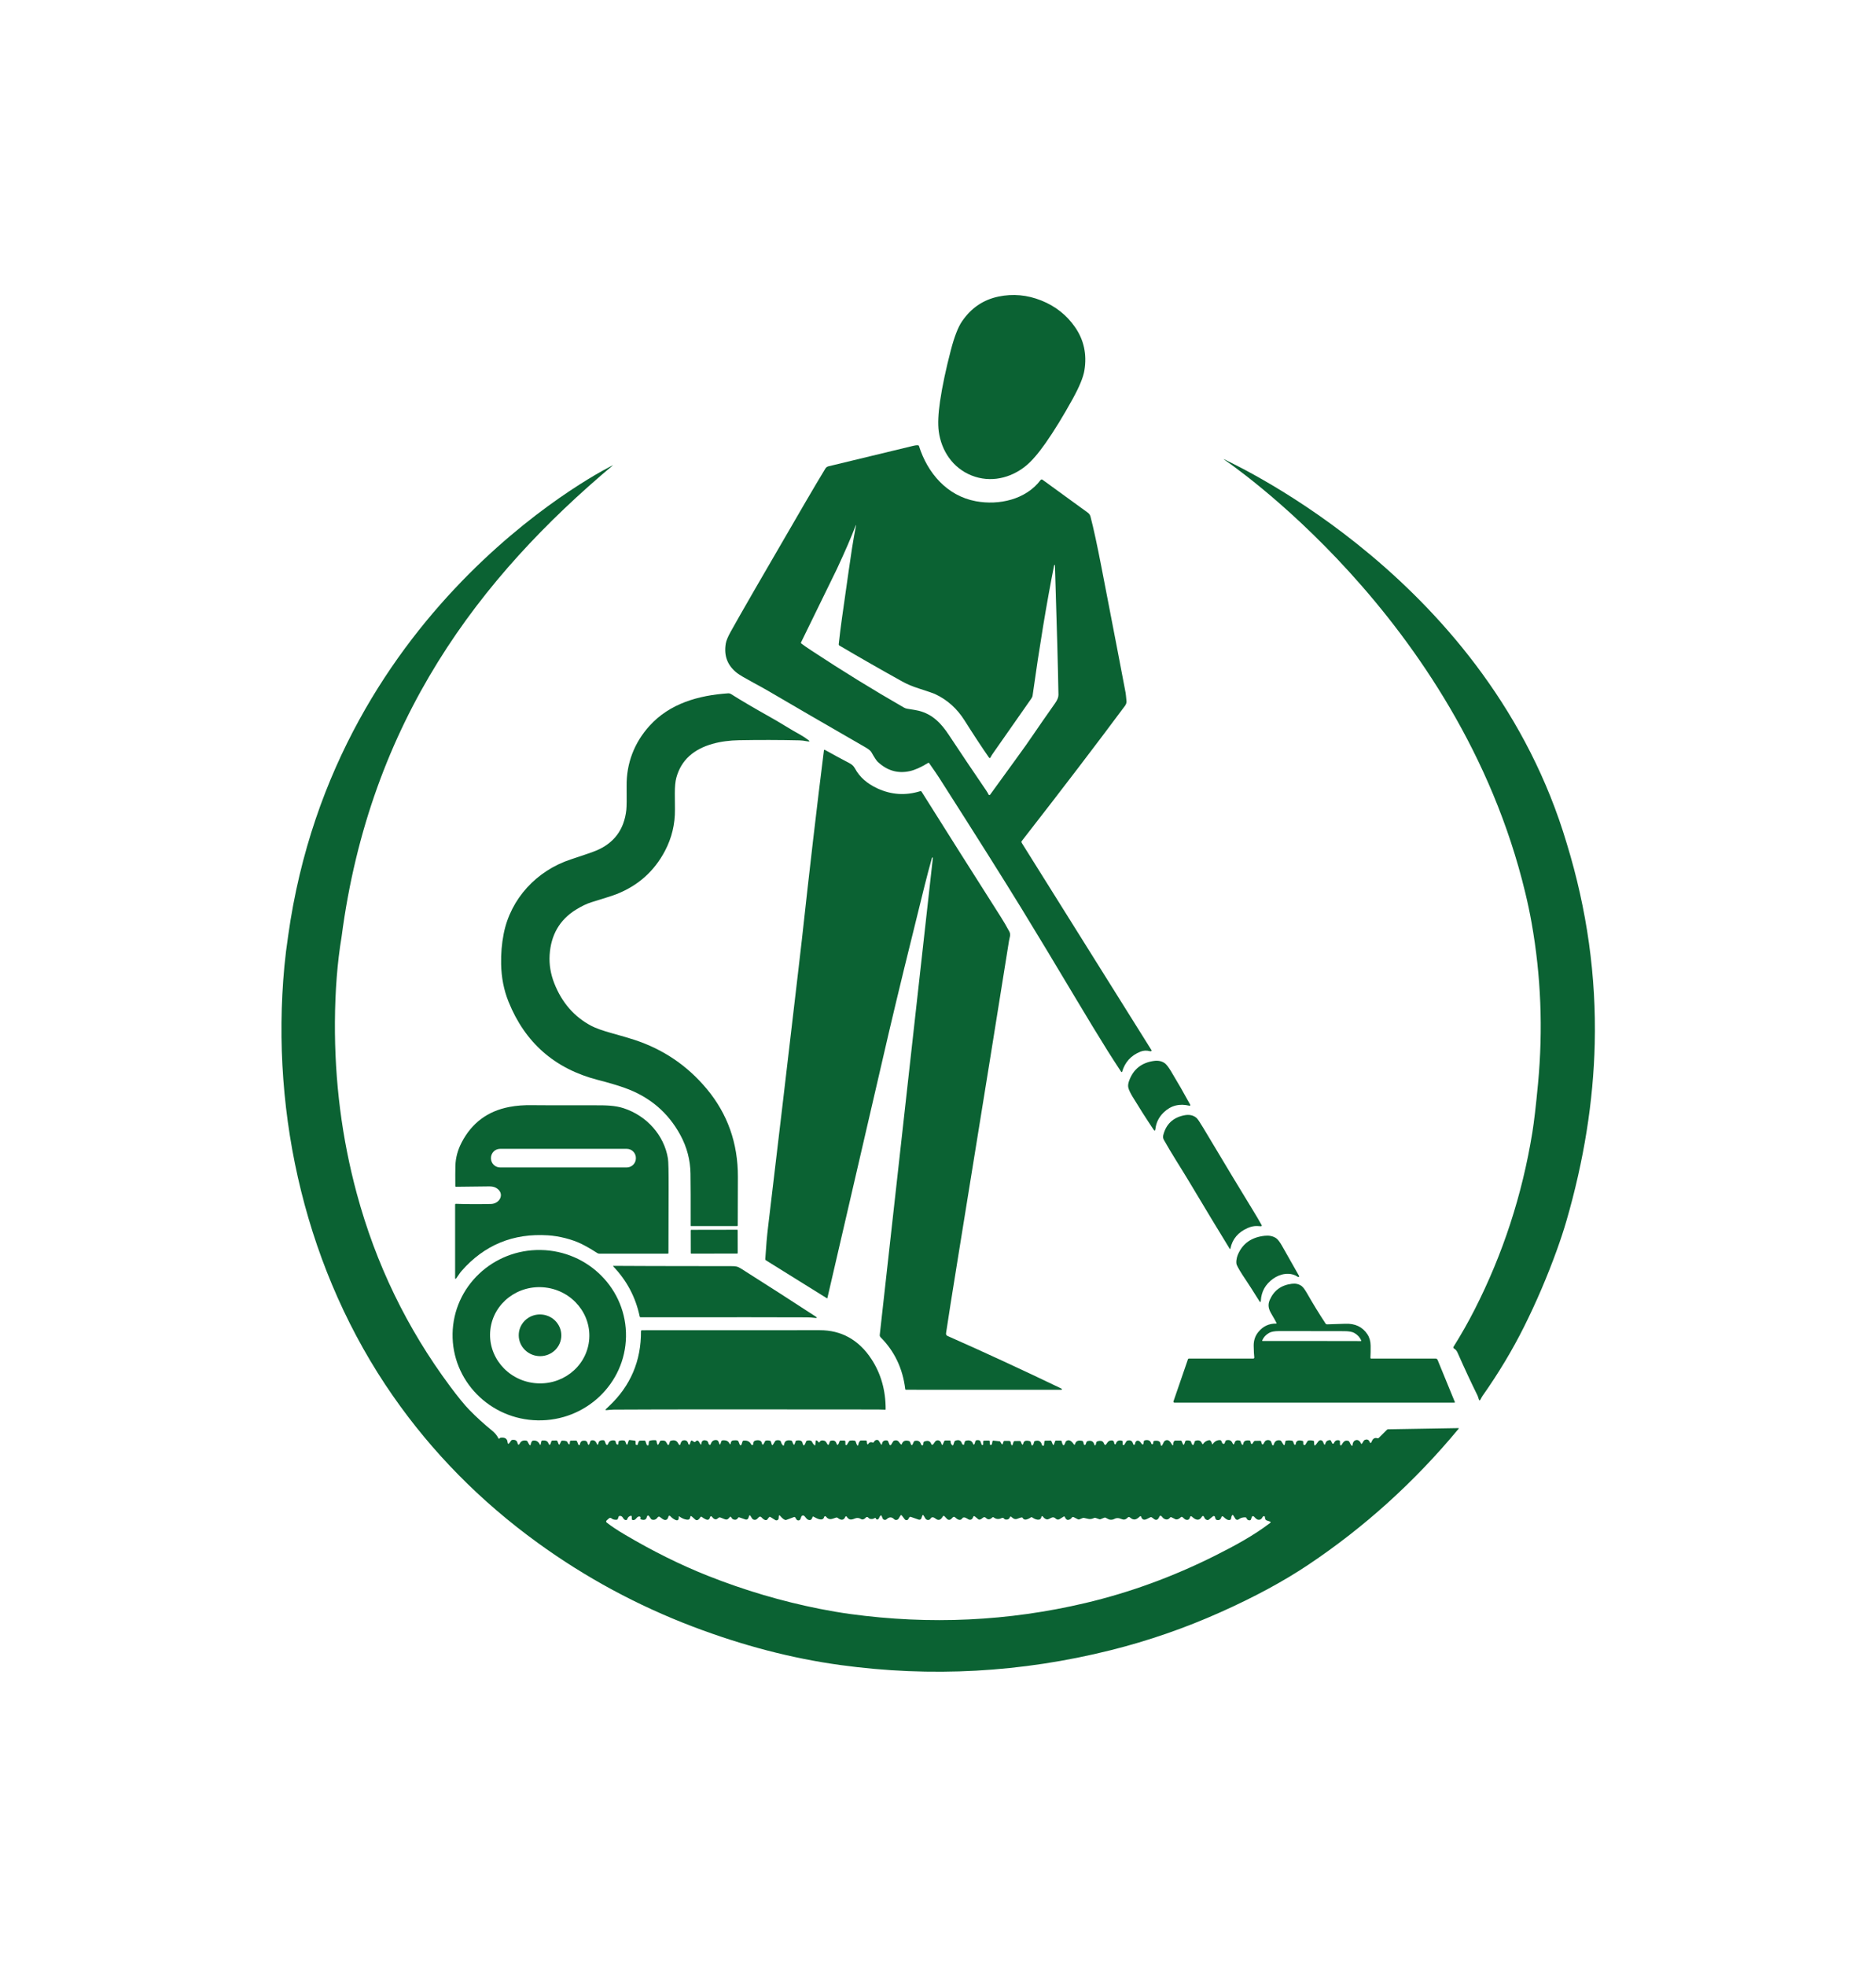
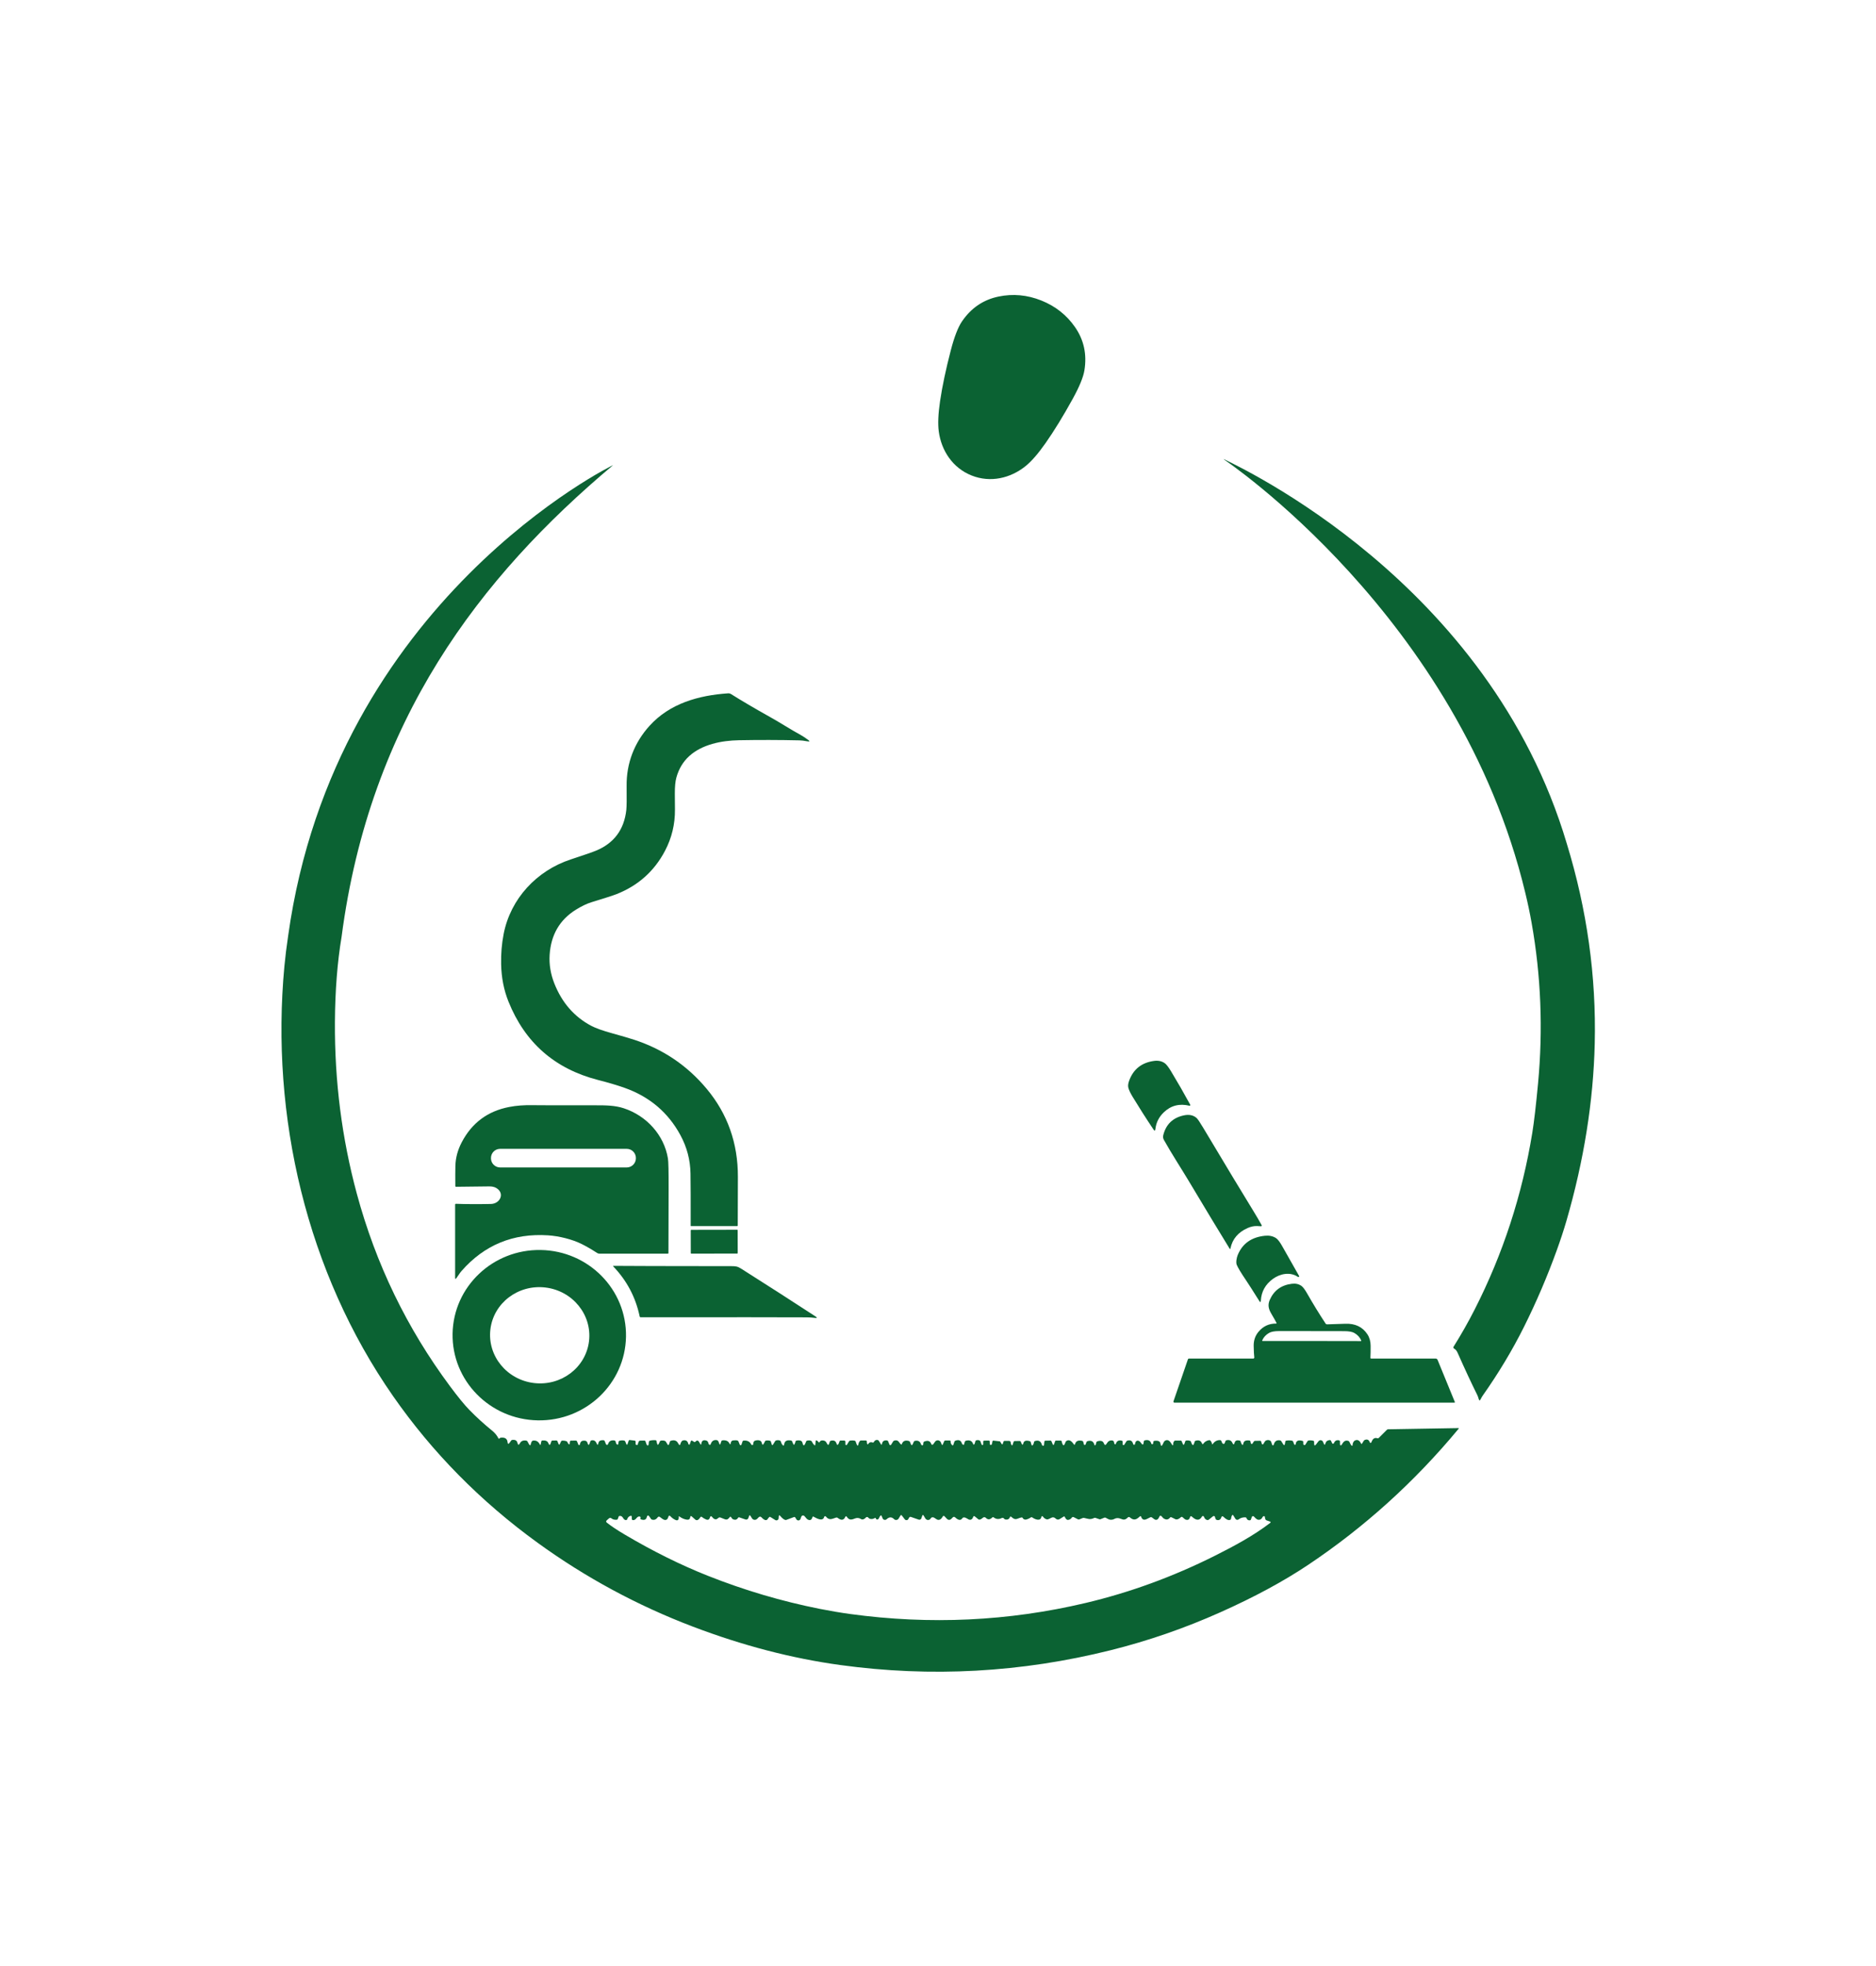
<svg xmlns="http://www.w3.org/2000/svg" width="954.393" height="1000" viewBox="0 0 954.393 1000">
  <defs />
  <path fill="#0b6233" transform="matrix(1.475 0 0 1.475 -11.154 -2.063)" d="M 366.706 105.004 C 371.557 106.94 375.434 109.991 378.33 114.157 C 381.401 118.574 382.489 123.551 381.585 129.08 C 381.201 131.445 379.865 134.708 377.575 138.867 C 374.279 144.847 371.137 149.964 368.156 154.215 C 365.624 157.822 363.343 160.443 361.319 162.08 C 356.088 166.306 349.149 167.925 342.655 165.335 C 336.155 162.74 332.233 156.795 331.348 150.129 C 331.005 147.546 331.155 144.077 331.795 139.718 C 332.556 134.583 333.797 128.71 335.52 122.1 C 336.719 117.506 337.995 114.22 339.34 112.237 C 342.493 107.602 346.703 104.74 351.973 103.649 C 356.948 102.621 361.859 103.072 366.706 105.004 Z" />
  <path fill="#0b6233" transform="matrix(1.475 0 0 1.475 -11.154 -2.063)" d="M 547.985 292.347 C 554.946 315.062 558.15 338.023 557.598 361.231 C 557.125 381.141 553.873 401.505 547.839 422.326 C 546.932 425.448 545.824 428.824 544.511 432.456 C 541.221 441.552 537.452 450.358 533.201 458.87 C 529.2 466.887 524.438 474.818 518.912 482.657 C 518.747 482.889 518.516 483.299 518.214 483.879 C 517.957 484.371 517.754 484.349 517.602 483.822 C 517.412 483.168 517.253 482.715 517.126 482.467 C 515.045 478.274 512.758 473.363 510.264 467.735 C 509.972 467.082 509.567 466.618 509.046 466.336 C 508.843 466.225 508.77 465.975 508.878 465.774 C 508.881 465.768 508.887 465.761 508.891 465.755 C 511.559 461.487 513.986 457.211 516.174 452.919 C 525.94 433.744 532.576 413.409 536.072 391.912 C 536.665 388.264 537.322 382.639 538.039 375.034 C 539.803 356.298 539.063 337.811 535.824 319.578 C 535.209 316.12 534.476 312.643 533.626 309.15 C 510.699 213.768 429.643 159.768 429.643 159.768 C 429.668 159.725 429.706 159.714 429.754 159.736 C 434.529 162.21 521.143 201.768 547.985 292.347 Z" />
  <path fill="#0b6233" transform="matrix(1.475 0 0 1.475 -11.154 -2.063)" d="M 219.027 161.768 C 173.143 200.268 135.143 249.768 125.379 324.388 C 123.908 333.187 123.142 343.001 123.079 353.83 C 122.958 374.162 125.474 393.866 130.626 412.945 C 137.188 437.217 147.9 459.352 162.766 479.342 C 165.53 483.057 167.753 485.776 169.435 487.501 C 171.879 490.007 174.482 492.377 177.242 494.617 C 178.238 495.426 178.976 496.314 179.452 497.281 C 179.555 497.484 179.686 497.507 179.847 497.348 L 179.958 497.234 C 180.041 497.155 180.137 497.104 180.251 497.091 C 181.715 496.909 182.505 497.433 182.626 498.657 C 182.691 499.317 182.918 499.381 183.31 498.845 L 183.852 498.093 C 183.944 497.963 184.078 497.88 184.22 497.864 C 185.243 497.728 185.846 498.061 186.027 498.86 C 186.215 499.688 186.509 499.726 186.906 498.977 C 187.302 498.229 188.021 497.93 189.058 498.089 C 189.26 498.117 189.413 498.229 189.516 498.422 L 189.922 499.18 C 190.315 499.913 190.579 499.863 190.709 499.019 C 190.731 498.873 190.826 498.657 190.998 498.374 C 191.087 498.216 191.22 498.127 191.403 498.099 C 192.444 497.943 193.222 498.377 193.742 499.396 C 193.882 499.675 193.987 499.663 194.05 499.365 L 194.262 498.391 C 194.306 498.191 194.411 498.082 194.582 498.061 C 195.702 497.943 196.397 498.235 196.671 498.94 C 197.004 499.793 197.307 499.754 197.577 498.832 L 197.699 498.413 C 197.754 498.217 197.935 498.08 198.141 498.077 L 199.451 498.055 C 199.629 498.052 199.751 498.131 199.819 498.296 L 200.19 499.206 C 200.349 499.587 200.511 499.59 200.682 499.216 L 201.071 498.375 C 201.142 498.217 201.292 498.112 201.455 498.103 C 201.992 498.075 202.472 498.134 202.894 498.284 C 203.1 498.357 203.237 498.497 203.31 498.706 C 203.396 498.963 203.534 499.163 203.726 499.315 C 203.918 499.467 204.027 499.419 204.056 499.175 L 204.131 498.471 C 204.158 498.233 204.293 498.113 204.53 498.109 L 206.145 498.084 C 206.337 498.078 206.513 498.195 206.588 498.376 L 207.061 499.527 C 207.105 499.629 207.215 499.679 207.318 499.651 C 207.407 499.62 207.467 499.585 207.499 499.544 C 207.553 499.471 207.582 499.43 207.585 499.417 C 207.683 498.63 208.061 498.202 208.714 498.126 C 209.526 498.027 210.02 498.284 210.189 498.887 C 210.438 499.756 210.7 499.776 210.978 498.942 L 211.176 498.361 C 211.236 498.183 211.349 498.072 211.515 498.034 C 212.349 497.838 212.946 498.161 213.306 499.002 C 213.61 499.713 213.829 499.697 213.961 498.951 C 214.093 498.219 214.678 497.888 215.719 497.968 C 215.916 497.981 216.051 498.076 216.125 498.254 L 216.563 499.319 C 216.639 499.516 216.861 499.611 217.058 499.535 C 217.169 499.494 217.253 499.402 217.286 499.288 C 217.602 498.285 218.324 497.873 219.45 498.044 C 219.694 498.085 219.885 498.279 219.923 498.526 C 220.002 499.014 220.154 499.313 220.383 499.427 C 220.653 499.557 220.801 499.474 220.833 499.176 L 220.909 498.548 C 220.931 498.342 221.039 498.208 221.239 498.152 C 221.783 497.993 222.318 497.967 222.847 498.085 C 223.026 498.123 223.148 498.229 223.217 498.399 L 223.551 499.214 C 223.726 499.636 223.887 499.633 224.037 499.204 L 224.405 498.119 C 224.466 497.954 224.583 497.881 224.757 497.9 L 226.429 498.09 C 226.662 498.112 226.782 498.242 226.784 498.477 L 226.797 499.287 C 226.8 499.442 226.927 499.569 227.084 499.569 L 227.355 499.569 C 227.483 499.569 227.551 499.506 227.563 499.376 C 227.584 499.118 227.696 498.782 227.898 498.376 C 227.987 498.198 228.132 498.106 228.331 498.104 L 229.769 498.079 C 229.981 498.072 230.126 498.174 230.201 498.377 C 230.459 499.11 230.588 499.475 230.588 499.479 C 230.675 499.663 230.786 499.751 230.924 499.757 C 231.127 499.764 231.24 499.668 231.26 499.469 L 231.362 498.565 C 231.385 498.339 231.506 498.197 231.717 498.13 C 232.218 497.971 232.865 497.914 233.659 497.962 C 233.843 497.971 233.954 498.072 233.993 498.263 L 234.131 498.901 C 234.305 499.704 234.558 499.729 234.887 498.98 L 235.149 498.394 C 235.216 498.248 235.346 498.14 235.495 498.111 C 235.953 498.026 236.396 498.045 236.821 498.174 C 236.992 498.225 237.126 498.323 237.221 498.473 L 237.867 499.513 C 237.93 499.612 238.062 499.64 238.158 499.579 C 238.186 499.563 238.209 499.538 238.224 499.513 C 238.38 499.259 238.502 498.929 238.586 498.517 C 238.626 498.336 238.732 498.219 238.906 498.162 C 240.113 497.781 240.957 498.058 241.438 498.997 C 241.866 499.834 242.174 499.809 242.358 498.914 C 242.38 498.807 242.494 498.609 242.699 498.324 C 242.802 498.181 242.938 498.093 243.11 498.052 C 244.105 497.811 244.722 498.192 244.96 499.194 C 244.995 499.34 245.071 499.435 245.189 499.476 C 245.332 499.53 245.427 499.486 245.478 499.343 L 245.846 498.261 C 245.895 498.115 246.055 498.035 246.202 498.086 C 246.223 498.093 246.242 498.099 246.261 498.111 L 247.005 498.568 C 247.118 498.638 247.264 498.619 247.353 498.52 C 247.85 497.956 248.276 497.94 248.631 498.479 C 248.755 498.667 248.904 498.92 249.078 499.234 C 249.278 499.596 249.402 499.574 249.455 499.158 C 249.595 498.093 250.201 497.744 251.273 498.118 C 251.578 498.225 251.795 498.54 251.923 499.06 C 251.99 499.345 252.128 499.503 252.339 499.545 C 252.495 499.57 252.644 499.479 252.69 499.332 C 253.007 498.292 253.669 497.822 254.678 497.914 C 254.983 497.942 255.246 498.14 255.36 498.422 L 255.696 499.24 C 255.82 499.542 255.936 499.538 256.042 499.23 L 256.362 498.307 C 256.413 498.148 256.554 498.034 256.724 498.015 C 257.92 497.881 258.716 498.215 259.109 499.011 C 259.352 499.499 259.512 499.49 259.595 498.973 C 259.693 498.358 259.991 498.04 260.485 498.025 C 261.002 498.008 261.504 497.939 261.892 498.056 C 262.073 498.11 262.2 498.224 262.269 498.399 L 262.716 499.491 C 262.779 499.649 262.96 499.725 263.119 499.665 C 263.203 499.63 263.268 499.563 263.298 499.475 L 263.687 498.339 C 263.731 498.209 263.852 498.114 263.992 498.102 C 265.269 497.956 266.163 498.403 266.671 499.434 C 266.733 499.564 266.866 499.624 267.066 499.618 C 267.224 499.615 267.351 499.485 267.351 499.327 C 267.351 498.581 267.646 498.153 268.231 498.042 C 269.441 497.813 270.135 498.105 270.309 498.914 C 270.469 499.679 270.732 499.694 271.103 498.959 L 271.405 498.362 C 271.49 498.191 271.621 498.092 271.795 498.067 C 272.255 497.997 272.716 498.022 273.175 498.143 C 273.31 498.181 273.407 498.301 273.467 498.498 L 273.713 499.335 C 273.831 499.735 273.999 499.757 274.219 499.405 L 274.907 498.298 C 274.996 498.158 275.119 498.069 275.278 498.028 C 275.713 497.926 276.125 497.932 276.515 498.05 C 276.707 498.107 276.829 498.234 276.883 498.43 C 277.001 498.884 277.172 499.249 277.401 499.522 C 277.757 499.954 277.972 499.887 278.045 499.332 C 278.187 498.222 278.978 497.8 280.415 498.063 C 280.586 498.094 280.704 498.19 280.767 498.348 L 281.077 499.097 C 281.304 499.659 281.516 499.652 281.716 499.08 L 281.96 498.36 C 282.017 498.195 282.128 498.1 282.292 498.078 C 283.499 497.878 284.185 498.141 284.343 498.868 C 284.591 499.984 284.936 500.01 285.378 498.941 L 285.606 498.385 C 285.669 498.233 285.8 498.125 285.959 498.09 C 286.387 497.991 286.798 497.998 287.19 498.115 C 287.402 498.178 287.553 498.311 287.642 498.514 C 287.837 498.965 288.11 499.345 288.462 499.653 C 288.633 499.802 288.732 499.764 288.754 499.543 L 288.893 498.306 C 288.925 498.014 289.068 497.938 289.32 498.083 C 289.541 498.207 289.731 498.385 289.896 498.619 C 290.02 498.794 290.134 498.788 290.237 498.598 C 290.542 498.049 291.087 497.893 291.872 498.134 C 292.399 498.296 292.597 498.753 292.773 499.086 C 293.1 499.698 293.363 499.695 293.566 499.073 L 293.763 498.454 C 293.814 498.306 293.939 498.188 294.099 498.15 C 295.125 497.892 295.771 498.178 296.035 499.012 C 296.251 499.71 296.522 499.733 296.848 499.078 C 296.916 498.942 297.005 498.694 297.119 498.33 C 297.173 498.158 297.287 498.076 297.465 498.076 L 298.755 498.076 C 298.966 498.076 299.136 498.244 299.141 498.453 L 299.155 499.392 C 299.156 499.541 299.285 499.659 299.442 499.649 C 299.54 499.643 299.632 499.588 299.683 499.503 L 300.403 498.345 C 300.487 498.205 300.612 498.119 300.776 498.098 C 301.33 498.009 301.837 498.012 302.303 498.107 C 302.503 498.149 302.633 498.263 302.698 498.447 L 302.874 498.976 C 303.255 500.103 303.54 500.093 303.732 498.948 C 303.753 498.831 303.878 498.605 304.111 498.272 C 304.208 498.126 304.349 498.053 304.525 498.053 L 306.182 498.053 C 306.382 498.053 306.544 498.215 306.544 498.418 C 306.544 498.418 306.544 498.418 306.544 498.421 C 306.535 498.764 306.582 499.043 306.687 499.255 C 306.791 499.458 306.899 499.458 307.014 499.268 C 307.366 498.685 307.883 498.513 308.564 498.751 C 308.727 498.808 308.853 498.761 308.937 498.608 C 309.25 498.024 309.689 497.783 310.253 497.878 C 310.428 497.907 310.561 497.996 310.659 498.149 L 311.392 499.316 C 311.576 499.614 311.698 499.592 311.755 499.247 C 311.91 498.31 312.489 497.908 313.492 498.041 C 313.684 498.066 313.819 498.171 313.892 498.352 L 314.349 499.466 C 314.416 499.627 314.597 499.703 314.758 499.644 C 314.821 499.615 314.876 499.571 314.909 499.514 L 315.607 498.391 C 315.698 498.247 315.82 498.156 315.98 498.108 C 316.897 497.829 317.36 498.128 317.868 498.902 C 317.985 499.086 318.125 499.238 318.288 499.365 C 318.445 499.492 318.556 499.46 318.618 499.269 C 318.972 498.232 319.776 497.879 321.028 498.219 C 321.215 498.27 321.348 498.384 321.422 498.565 L 321.704 499.253 C 321.924 499.789 322.155 499.792 322.389 499.263 L 322.747 498.476 C 322.808 498.333 322.928 498.232 323.071 498.201 C 324.167 497.947 324.873 498.308 325.194 499.286 C 325.286 499.574 325.449 499.717 325.684 499.717 C 325.831 499.721 325.956 499.61 325.971 499.46 L 326.041 498.826 C 326.063 498.632 326.165 498.496 326.349 498.423 C 327.602 497.928 328.403 498.214 328.76 499.277 C 328.826 499.473 329.046 499.575 329.253 499.499 C 329.329 499.468 329.398 499.417 329.445 499.351 L 330.069 498.478 C 330.439 497.961 331.155 497.837 331.674 498.208 C 331.854 498.335 331.99 498.51 332.072 498.709 L 332.351 499.372 C 332.479 499.696 332.618 499.696 332.758 499.376 L 333.221 498.319 C 333.293 498.154 333.455 498.049 333.633 498.049 L 335.086 498.049 C 335.327 498.049 335.441 498.169 335.435 498.407 C 335.416 498.898 335.6 499.324 335.981 499.678 C 336.08 499.767 336.228 499.761 336.314 499.662 C 336.334 499.64 336.349 499.614 336.362 499.583 L 336.746 498.46 C 336.803 498.302 336.911 498.188 337.076 498.127 C 338.263 497.689 339.02 498.019 339.35 499.126 C 339.408 499.316 339.566 499.453 339.829 499.532 C 339.952 499.563 340.083 499.494 340.12 499.37 C 340.124 499.357 340.127 499.342 340.127 499.329 C 340.171 498.939 340.247 498.641 340.356 498.428 C 340.445 498.264 340.572 498.158 340.752 498.117 C 341.977 497.835 342.767 498.162 343.122 499.095 C 343.318 499.609 343.524 499.612 343.75 499.104 C 343.785 499.035 343.857 498.771 343.979 498.318 C 344.027 498.137 344.137 498.026 344.315 497.988 C 344.711 497.889 345.07 497.909 345.397 498.039 C 345.568 498.112 345.682 498.232 345.743 498.407 C 345.918 498.918 346.032 499.238 346.089 499.365 C 346.147 499.489 346.216 499.568 346.292 499.599 C 346.409 499.647 346.505 499.634 346.574 499.568 C 346.65 499.498 346.685 499.409 346.685 499.307 L 346.685 498.479 C 346.685 498.235 346.809 498.112 347.059 498.108 L 348.573 498.083 C 348.802 498.077 348.916 498.188 348.919 498.42 L 348.935 499.181 C 348.938 499.442 349.072 499.575 349.334 499.575 C 349.439 499.575 349.524 499.534 349.595 499.452 C 349.652 499.389 349.69 499.308 349.706 499.217 C 349.75 498.979 349.804 498.7 349.867 498.376 C 349.908 498.17 350.029 498.078 350.235 498.104 L 352.382 498.345 C 352.437 498.351 352.484 498.379 352.516 498.43 L 353.001 499.199 C 353.182 499.491 353.324 499.471 353.439 499.148 L 353.687 498.43 C 353.741 498.266 353.855 498.186 354.029 498.186 L 355.581 498.186 C 355.892 498.183 356.152 498.424 356.171 498.732 C 356.193 499.09 356.279 499.377 356.438 499.586 C 356.6 499.808 356.727 499.786 356.816 499.528 L 357.162 498.526 C 357.223 498.345 357.349 498.254 357.539 498.247 L 359.271 498.222 C 359.433 498.219 359.583 498.318 359.645 498.466 L 359.874 499.028 C 360.145 499.685 360.366 499.66 360.541 498.946 C 360.753 498.153 361.489 497.927 362.745 498.28 C 362.92 498.327 363.031 498.448 363.075 498.638 L 363.237 499.256 C 363.405 499.926 363.659 499.944 363.992 499.319 C 364.068 499.176 364.138 498.928 364.211 498.58 C 364.243 498.415 364.341 498.308 364.5 498.254 C 365.769 497.838 366.578 498.273 366.93 499.554 C 366.975 499.729 367.108 499.83 367.326 499.866 C 367.516 499.894 367.622 499.812 367.643 499.625 L 367.77 498.474 C 367.798 498.239 367.932 498.119 368.164 498.119 L 369.858 498.087 C 370.016 498.084 370.159 498.176 370.219 498.325 L 370.606 499.258 C 370.8 499.737 370.981 499.731 371.149 499.242 L 371.451 498.363 C 371.517 498.175 371.644 498.087 371.835 498.087 L 373.36 498.087 C 373.586 498.087 373.722 498.195 373.769 498.417 C 373.849 498.775 373.906 498.994 373.934 499.07 C 374.242 499.911 374.566 499.895 374.905 499.029 L 375.08 498.582 C 375.146 498.407 375.27 498.271 375.448 498.17 C 376.254 497.716 377.056 498.087 377.856 499.283 C 378.09 499.638 378.268 499.613 378.385 499.207 C 378.674 498.221 379.492 497.881 380.84 498.188 C 380.98 498.22 381.098 498.344 381.19 498.55 C 381.244 498.673 381.294 498.88 381.345 499.165 C 381.373 499.34 381.418 499.454 381.478 499.508 C 381.536 499.562 381.599 499.587 381.668 499.587 C 381.846 499.593 381.963 499.514 382.021 499.349 L 382.262 498.661 C 382.328 498.465 382.462 498.338 382.661 498.281 C 383.927 497.926 384.721 498.347 385.031 499.552 C 385.085 499.755 385.193 499.79 385.358 499.654 C 385.513 499.521 385.602 499.283 385.621 498.937 C 385.646 498.639 385.852 498.388 386.142 498.309 C 387.275 498.007 387.985 498.236 388.271 498.997 C 388.563 499.755 388.912 499.77 389.321 499.044 C 389.74 498.306 390.345 497.969 391.133 498.035 C 391.514 498.07 391.809 498.381 391.821 498.756 C 391.831 499.026 391.91 499.219 392.062 499.336 C 392.157 499.416 392.303 499.399 392.382 499.302 C 392.401 499.28 392.413 499.254 392.423 499.226 C 392.715 498.21 393.413 497.842 394.517 498.128 C 394.676 498.169 394.755 498.276 394.755 498.448 L 394.755 499.348 C 394.755 499.447 394.796 499.523 394.882 499.577 C 394.948 499.618 395.015 499.638 395.091 499.635 C 395.215 499.625 395.31 499.565 395.38 499.46 L 396.056 498.372 C 396.151 498.223 396.285 498.128 396.455 498.086 C 397.496 497.823 398.137 498.21 398.378 499.251 C 398.419 499.435 398.533 499.523 398.721 499.529 C 398.902 499.529 399.003 499.45 399.026 499.289 C 399.153 498.448 399.514 498.058 400.111 498.128 C 400.602 498.182 400.926 498.651 401.186 499.016 C 401.636 499.661 401.913 499.593 402.011 498.813 L 402.065 498.388 C 402.09 498.21 402.217 498.058 402.398 498.017 C 403.594 497.712 404.349 498.08 404.657 499.13 C 404.698 499.264 404.79 499.34 404.932 499.353 C 405.002 499.356 405.081 499.331 405.173 499.273 C 405.246 499.222 405.291 499.156 405.3 499.064 L 405.358 498.559 C 405.383 498.337 405.506 498.213 405.726 498.182 C 406.995 498.001 407.693 498.315 407.81 499.115 C 407.953 500.101 408.245 500.139 408.673 499.232 L 408.933 498.668 C 409.228 498.036 409.97 497.761 410.589 498.046 C 410.719 498.109 410.839 498.192 410.941 498.294 C 411.195 498.551 411.401 498.82 411.56 499.108 C 412.042 499.984 412.264 499.915 412.226 498.896 C 412.223 498.807 412.325 498.604 412.534 498.287 C 412.62 498.16 412.769 498.081 412.93 498.081 L 414.729 498.081 C 414.935 498.081 415.079 498.173 415.151 498.363 L 415.465 499.118 C 415.696 499.682 415.909 499.68 416.106 499.105 L 416.366 498.35 C 416.421 498.175 416.541 498.078 416.725 498.052 C 417.181 497.991 417.616 498.03 418.032 498.169 C 418.21 498.232 418.324 498.35 418.375 498.533 C 418.451 498.806 418.502 498.965 418.518 499.006 C 418.886 499.831 419.197 499.816 419.457 498.959 L 419.605 498.464 C 419.653 498.299 419.764 498.192 419.929 498.144 C 421.08 497.795 421.823 498.131 422.162 499.15 C 422.196 499.273 422.327 499.34 422.45 499.298 C 422.501 499.282 422.546 499.251 422.577 499.206 C 423.018 498.52 423.684 498.102 424.576 497.946 C 424.76 497.915 424.916 497.968 425.039 498.105 C 425.325 498.428 425.509 498.796 425.595 499.206 C 425.639 499.437 425.728 499.457 425.865 499.26 C 426.509 498.337 427.34 497.896 428.365 497.928 C 428.552 497.938 428.695 498.02 428.79 498.182 C 428.876 498.322 428.952 498.505 429.019 498.731 C 429.08 498.921 429.187 499.064 429.339 499.159 C 429.482 499.258 429.628 499.267 429.777 499.194 C 429.866 499.15 429.942 499.042 430.003 498.864 C 430.089 498.614 430.165 498.424 430.225 498.281 C 430.292 498.125 430.432 498.01 430.597 497.972 C 431.58 497.757 432.246 498.052 432.608 498.858 C 432.922 499.581 433.192 499.552 433.411 498.772 C 433.601 498.096 434.173 497.862 435.128 498.068 C 435.321 498.116 435.439 498.236 435.48 498.432 C 435.512 498.601 435.588 498.813 435.709 499.07 C 436.045 499.778 436.29 499.75 436.438 498.981 C 436.584 498.217 437.276 497.909 438.513 498.058 C 438.701 498.08 438.811 498.185 438.849 498.372 C 438.881 498.553 438.91 498.705 438.932 498.825 C 438.957 498.987 439.011 499.104 439.093 499.171 C 439.138 499.209 439.189 499.234 439.245 499.247 C 439.391 499.272 439.502 499.222 439.582 499.099 L 439.991 498.436 C 440.098 498.271 440.251 498.185 440.444 498.182 L 442.138 498.147 C 442.351 498.147 442.491 498.249 442.554 498.452 L 442.779 499.207 C 442.824 499.353 442.979 499.438 443.132 499.395 C 443.186 499.379 443.234 499.347 443.269 499.303 C 443.589 498.903 443.757 498.246 444.287 498.036 C 444.709 497.868 445.119 497.868 445.512 498.03 C 445.756 498.132 445.934 498.338 446.045 498.655 C 446.197 499.093 446.289 499.375 446.321 499.496 C 446.359 499.623 446.431 499.695 446.54 499.715 C 446.692 499.75 446.842 499.654 446.883 499.502 C 447.188 498.313 447.91 497.817 449.056 498.018 C 449.246 498.046 449.396 498.148 449.497 498.31 L 450.115 499.303 C 450.426 499.801 450.636 499.763 450.74 499.185 L 450.867 498.475 C 450.905 498.262 451.019 498.138 451.203 498.107 C 451.807 497.993 452.466 497.993 453.177 498.113 C 453.365 498.142 453.491 498.244 453.564 498.418 C 453.742 498.865 453.853 499.154 453.901 499.284 C 453.983 499.531 454.13 499.604 454.332 499.51 C 454.399 499.475 454.446 499.411 454.456 499.338 C 454.564 498.171 455.335 497.783 456.769 498.184 C 456.966 498.235 457.065 498.352 457.065 498.53 L 457.071 499.282 C 457.071 499.292 457.081 499.31 457.091 499.33 C 457.176 499.536 457.319 499.634 457.519 499.628 C 457.633 499.625 457.741 499.562 457.801 499.463 L 458.522 498.309 C 458.614 498.157 458.747 498.071 458.921 498.048 C 459.451 497.975 459.984 498.007 460.52 498.147 C 460.708 498.191 460.802 498.312 460.806 498.502 L 460.815 499.102 C 460.825 499.885 461.066 499.964 461.542 499.339 L 462.319 498.312 C 462.621 497.912 463.188 497.835 463.591 498.14 C 463.721 498.239 463.822 498.369 463.886 498.521 L 464.13 499.111 C 464.368 499.676 464.574 499.634 464.742 498.991 C 464.904 498.359 465.38 498.005 466.164 497.919 C 466.357 497.894 466.541 497.995 466.633 498.163 C 466.7 498.29 466.827 498.554 467.008 498.956 C 467.08 499.115 467.169 499.191 467.275 499.187 C 467.452 499.174 467.595 499.102 467.629 499.006 C 467.953 498.156 468.546 497.819 469.409 498.004 C 469.587 498.038 469.714 498.194 469.72 498.375 L 469.737 499.438 C 469.737 499.6 469.867 499.73 470.028 499.73 C 470.133 499.73 470.231 499.672 470.286 499.581 C 470.835 498.633 471.361 497.82 472.592 498.191 C 472.76 498.239 472.881 498.34 472.96 498.499 C 473.252 499.077 473.401 499.372 473.407 499.382 C 473.854 500.13 474.095 500.061 474.131 499.169 C 474.134 499.029 474.245 498.778 474.467 498.427 C 474.591 498.224 474.804 498.072 475.102 497.973 C 475.892 497.71 476.53 498.1 477.021 499.15 C 477.053 499.233 477.148 499.268 477.228 499.233 C 477.259 499.22 477.285 499.198 477.3 499.17 L 477.925 498.174 C 478.017 498.025 478.144 497.92 478.309 497.857 C 479.086 497.559 479.629 497.771 479.934 498.495 C 480.181 499.082 480.432 499.054 480.679 498.409 C 481.085 497.372 481.742 497.001 482.656 497.289 C 482.814 497.34 482.986 497.296 483.103 497.179 L 485.916 494.374 C 486.024 494.263 486.174 494.199 486.326 494.196 L 510.51 493.787 C 510.729 493.781 510.767 493.866 510.627 494.038 C 495.479 512.308 478.194 527.935 458.782 540.921 C 450.293 546.6 440.176 552.063 428.434 557.304 C 416.198 562.77 403.634 567.117 390.739 570.342 C 359.871 578.065 328.74 579.775 297.353 575.472 C 280.698 573.188 263.766 568.779 246.555 562.24 C 227.39 554.953 209.528 545.309 192.969 533.304 C 173.281 519.025 156.673 502.179 143.142 482.766 C 113.365 440.049 100.809 386.285 105.65 334.573 C 105.967 331.214 106.402 327.69 106.955 324.004 C 123.143 208.268 219.477 161.473 219.027 161.768 Z M 228.446 524.844 L 228.49 524.718 C 228.544 524.549 228.455 524.363 228.287 524.308 C 228.281 524.305 228.274 524.302 228.265 524.302 C 227.12 524.004 227.045 525.641 225.864 525.504 C 225.607 525.476 225.477 525.333 225.474 525.072 L 225.458 524.355 C 225.455 524.073 225.318 523.968 225.049 524.042 C 224.478 524.185 224.085 524.581 223.875 525.229 C 223.824 525.397 223.708 525.486 223.529 525.495 C 222.347 525.55 222.603 523.925 221.25 524.074 C 221.079 524.09 220.966 524.182 220.915 524.346 L 220.667 525.054 C 220.598 525.257 220.455 525.365 220.242 525.377 C 219.503 525.431 218.921 525.282 218.494 524.93 C 218.17 524.667 217.855 524.676 217.545 524.952 L 216.863 525.564 C 216.536 525.856 216.546 526.138 216.89 526.405 C 218.429 527.617 220.445 528.959 222.938 530.434 C 232.706 536.217 242.303 540.976 251.73 544.713 C 264.328 549.709 277.197 553.51 290.336 556.117 C 293.983 556.838 297.469 557.428 300.794 557.885 C 328.304 561.644 355.374 560.375 382.01 554.074 C 397.226 550.473 412.057 545.061 426.508 537.835 C 433.363 534.398 439.952 530.849 445.717 526.427 C 445.819 526.351 445.837 526.207 445.761 526.106 C 445.736 526.068 445.698 526.043 445.654 526.027 L 444.398 525.592 C 444.223 525.531 444.096 525.421 444.02 525.249 C 443.909 525.002 443.842 524.717 443.82 524.395 C 443.811 524.255 443.735 524.17 443.591 524.145 C 443.537 524.135 443.471 524.138 443.395 524.158 C 443.252 524.183 443.148 524.265 443.081 524.395 C 442.701 525.154 442.184 525.48 441.527 525.382 C 440.911 525.29 440.438 524.658 440.023 524.259 C 439.848 524.094 439.576 524.1 439.414 524.275 C 439.373 524.319 439.338 524.374 439.322 524.43 L 439.02 525.286 C 438.957 525.471 438.83 525.568 438.636 525.585 C 438.074 525.626 437.691 525.369 437.482 524.808 C 437.415 524.636 437.288 524.547 437.101 524.547 C 436.177 524.528 435.404 524.763 434.785 525.255 C 434.455 525.515 433.976 525.461 433.713 525.128 C 433.694 525.106 433.678 525.08 433.662 525.055 L 432.942 523.909 C 432.783 523.659 432.628 523.662 432.472 523.916 C 432.335 524.15 432.231 524.513 432.164 525.004 C 432.132 525.207 431.992 525.378 431.796 525.442 C 431.212 525.632 430.473 525.287 429.575 524.405 C 429.207 524.05 428.947 524.11 428.785 524.598 C 428.538 525.357 428.023 525.639 427.25 525.452 C 427.075 525.408 426.948 525.309 426.862 525.154 C 426.742 524.928 426.669 524.707 426.643 524.481 C 426.612 524.24 426.383 524.072 426.132 524.11 C 426.047 524.123 425.971 524.158 425.901 524.212 L 424.508 525.341 C 424.359 525.465 424.197 525.516 424.029 525.493 C 423.474 525.424 423.065 525.037 422.801 524.339 C 422.728 524.146 422.513 524.05 422.319 524.123 C 422.24 524.155 422.173 524.212 422.132 524.285 C 421.322 525.709 420.181 525.728 418.693 524.345 C 418.357 524.032 418.126 524.098 417.996 524.542 C 417.793 525.246 417.364 525.535 416.708 525.404 C 416.276 525.319 415.797 524.842 415.499 524.557 C 415.273 524.338 415.045 524.335 414.811 524.547 C 413.977 525.312 413.25 525.474 412.638 525.029 C 412.603 525.004 412.25 524.836 411.584 524.528 C 411.396 524.439 411.241 524.477 411.114 524.642 C 410.531 525.39 409.798 525.489 408.919 524.937 C 408.599 524.737 408.39 524.315 408.113 524.119 C 407.808 523.906 407.584 523.97 407.437 524.315 C 406.99 525.372 406.413 525.669 405.705 525.213 C 405.448 525.048 405.185 524.854 404.916 524.629 C 404.722 524.474 404.51 524.444 404.284 524.55 C 404.058 524.652 403.681 524.835 403.155 525.105 C 402.142 525.619 401.47 525.359 401.146 524.328 C 401.098 524.191 400.956 524.122 400.82 524.166 C 400.788 524.176 400.753 524.195 400.727 524.221 C 399.652 525.233 398.719 525.839 397.291 524.598 C 397.034 524.373 396.78 524.382 396.536 524.62 C 395.698 525.441 395.165 525.489 394.084 525.039 C 393.287 524.709 392.542 524.737 391.847 525.121 C 391.165 525.499 390.327 525.458 389.801 525.153 C 389.376 524.909 389.069 524.747 388.868 524.668 C 388.722 524.61 388.576 524.614 388.436 524.674 L 387.151 525.195 C 387.028 525.249 386.901 525.256 386.771 525.215 L 385.394 524.738 C 385.248 524.687 385.102 524.697 384.962 524.763 C 383.44 525.492 382.782 525.004 381.479 524.754 C 381.298 524.719 381.121 524.734 380.953 524.808 L 379.874 525.248 C 379.693 525.324 379.516 525.314 379.341 525.227 L 377.882 524.488 C 377.648 524.37 377.361 524.443 377.229 524.659 C 376.968 525.065 376.579 525.319 376.065 525.421 C 375.576 525.516 375.164 525.19 374.834 524.441 C 374.742 524.228 374.6 524.184 374.406 524.307 L 373.029 525.164 C 372.61 525.427 372.064 525.366 371.718 525.015 C 371.207 524.492 370.626 524.418 369.983 524.792 C 369.339 525.16 368.882 525.313 368.619 525.256 C 368.067 525.126 367.607 524.792 367.242 524.26 C 367.156 524.136 366.985 524.105 366.865 524.193 C 366.804 524.235 366.763 524.298 366.754 524.371 C 366.478 526.053 364.488 525.241 363.584 524.578 C 363.436 524.47 363.283 524.464 363.131 524.568 C 362.829 524.764 362.528 524.936 362.23 525.072 C 361.289 525.504 360.641 525.399 360.286 524.761 C 360.197 524.606 360.07 524.548 359.895 524.583 C 358.319 524.903 357.903 525.805 356.396 524.412 C 356.159 524.196 355.984 524.237 355.87 524.535 C 355.629 525.157 355.121 525.414 354.353 525.304 C 354.172 525.279 354.033 525.196 353.924 525.053 C 353.766 524.834 353.56 524.73 353.313 524.733 C 353.23 524.733 353.144 524.755 353.065 524.793 C 352.072 525.298 351.146 525.225 350.29 524.574 C 350.125 524.447 349.966 524.454 349.817 524.599 C 349.01 525.399 348.268 525.44 347.583 524.72 C 347.317 524.434 346.863 524.421 346.578 524.692 C 346.232 525.018 345.873 525.231 345.502 525.33 C 345.315 525.38 345.148 525.342 344.995 525.225 L 343.786 524.245 C 343.519 524.033 343.329 524.097 343.215 524.427 C 342.981 525.096 342.606 525.419 342.092 525.394 C 341.372 525.363 340.829 524.499 339.922 524.595 C 339.734 524.614 339.589 524.699 339.487 524.858 C 338.935 525.696 338.12 525.607 337.035 524.595 C 336.733 524.313 336.432 524.316 336.137 524.608 C 336.087 524.656 335.979 524.769 335.811 524.947 C 335.189 525.607 334.58 525.585 333.984 524.875 C 333.723 524.567 333.505 524.332 333.321 524.174 C 333.08 523.968 332.88 523.999 332.72 524.276 C 332.03 525.504 331.224 525.755 330.301 525.028 C 329.484 524.386 328.894 524.371 328.532 524.98 C 328.24 525.475 327.59 525.615 327.079 525.294 C 326.93 525.198 326.803 525.068 326.711 524.916 L 326.07 523.856 C 326.009 523.754 325.878 523.722 325.777 523.783 C 325.734 523.811 325.704 523.849 325.688 523.897 L 325.345 524.896 C 325.218 525.271 324.809 525.467 324.434 525.343 L 321.707 524.405 C 321.529 524.342 321.334 524.398 321.217 524.545 C 321.049 524.744 320.943 524.919 320.897 525.059 C 320.762 525.44 320.338 525.627 319.953 525.481 C 319.818 525.433 319.701 525.344 319.612 525.231 L 318.564 523.857 C 318.481 523.755 318.337 523.736 318.237 523.816 C 318.215 523.832 318.199 523.85 318.186 523.873 L 317.486 525.003 C 317.194 525.469 316.579 525.611 316.114 525.319 C 316.049 525.278 315.99 525.234 315.935 525.176 C 315.12 524.358 314.255 524.37 313.346 525.218 C 313.005 525.534 312.468 525.513 312.15 525.17 C 312.082 525.094 312.026 525.008 311.988 524.916 L 311.658 524.113 C 311.547 523.841 311.393 523.811 311.193 524.027 C 311.055 524.173 310.901 524.433 310.73 524.811 C 310.648 524.985 310.544 525.122 310.416 525.217 C 310.248 525.334 310.061 525.34 309.852 525.23 C 309.779 525.192 309.725 525.131 309.692 525.055 L 309.617 524.862 C 309.557 524.719 309.458 524.684 309.325 524.766 C 308.735 525.144 308.145 525.236 307.555 525.042 C 307.387 524.984 307.249 524.89 307.139 524.757 C 306.975 524.55 306.809 524.443 306.638 524.436 C 306.46 524.427 306.316 524.487 306.203 524.624 C 305.87 525.008 305.493 525.227 305.067 525.284 C 304.905 525.306 304.74 525.264 304.604 525.176 C 303.89 524.72 303.151 524.647 302.393 524.957 C 301.038 525.513 300.416 525.48 299.606 524.348 C 299.417 524.078 299.255 524.098 299.122 524.393 C 298.476 525.783 297.491 525.526 296.457 524.72 C 296.321 524.612 296.137 524.576 295.967 524.627 C 294.496 525.071 293.608 525.747 292.393 524.266 C 292.279 524.129 292.078 524.114 291.943 524.225 C 291.892 524.266 291.857 524.32 291.838 524.383 C 291.348 526.169 289.157 524.862 288.146 524.32 C 287.968 524.225 287.854 524.276 287.8 524.469 C 287.591 525.237 287.2 525.573 286.628 525.481 C 285.806 525.348 285.424 524.469 284.954 524.063 C 284.688 523.834 284.285 523.863 284.053 524.129 C 283.999 524.192 283.958 524.263 283.931 524.342 L 283.669 525.094 C 283.528 525.506 283.079 525.725 282.668 525.582 C 282.499 525.525 282.354 525.407 282.259 525.259 L 281.864 524.624 C 281.75 524.443 281.594 524.393 281.395 524.466 L 278.688 525.465 C 278.636 525.484 278.574 525.487 278.507 525.478 C 277.985 525.374 277.382 524.919 276.702 524.114 C 276.374 523.723 276.195 523.771 276.163 524.257 L 276.121 524.885 C 276.093 525.308 275.727 525.624 275.306 525.596 C 275.182 525.586 275.06 525.548 274.954 525.482 L 273.247 524.422 C 273.114 524.336 272.99 524.353 272.88 524.47 C 272.634 524.724 272.504 524.869 272.485 524.908 C 272.044 525.835 271.273 525.705 270.169 524.518 C 269.933 524.267 269.54 524.251 269.291 524.483 C 269.285 524.489 269.28 524.496 269.275 524.502 L 268.698 525.076 C 268.252 525.527 267.524 525.527 267.077 525.076 C 267.014 525.016 266.959 524.949 266.915 524.877 L 266.418 524.08 C 266.207 523.744 266.039 523.763 265.912 524.141 L 265.677 524.807 C 265.539 525.213 265.098 525.432 264.691 525.292 C 264.689 525.292 264.688 525.292 264.686 525.292 L 262.518 524.553 C 262.363 524.496 262.242 524.54 262.156 524.68 C 261.709 525.432 261.065 525.581 260.227 525.127 C 260.173 525.096 260.129 525.055 260.094 525.01 L 259.694 524.461 C 259.563 524.286 259.428 524.283 259.288 524.455 C 258.752 525.118 258.4 525.498 257.568 525.213 C 257.245 525.102 256.728 524.899 256.017 524.61 C 255.846 524.537 255.681 524.547 255.516 524.635 C 255.186 524.813 254.878 525.199 254.536 525.232 C 254.073 525.273 253.644 525.032 253.253 524.511 C 252.863 523.997 252.576 524.051 252.39 524.673 C 252.183 525.359 251.733 525.552 251.037 525.26 C 250.5 525.029 250.057 524.765 249.704 524.47 C 249.459 524.264 249.252 524.295 249.082 524.569 C 248.473 525.527 247.891 525.771 247.334 525.301 C 246.855 524.892 246.48 524.559 246.208 524.298 C 245.878 523.985 245.685 524.051 245.627 524.501 C 245.541 525.161 245.154 525.446 244.462 525.355 C 243.584 525.238 242.727 524.873 241.892 524.264 C 241.734 524.143 241.661 524.181 241.673 524.378 C 241.702 524.885 241.617 525.24 241.419 525.434 C 241.229 525.616 240.943 525.624 240.56 525.463 C 239.897 525.174 239.285 524.724 238.723 524.114 C 238.588 523.968 238.365 523.959 238.22 524.089 C 238.168 524.137 238.13 524.203 238.114 524.273 C 237.938 525.067 237.562 525.463 236.985 525.463 C 236.309 525.456 235.553 524.663 235.089 524.384 C 234.865 524.254 234.58 524.315 234.427 524.524 C 233.874 525.301 233.206 525.571 232.426 525.334 C 232.28 525.289 232.159 525.203 232.085 525.089 L 231.631 524.407 C 231.166 523.712 230.828 523.76 230.619 524.547 C 230.398 525.388 229.742 525.625 228.647 525.261 C 228.479 525.203 228.387 525.023 228.442 524.855 C 228.444 524.851 228.446 524.848 228.446 524.844 Z" />
-   <path fill="#0b6233" transform="matrix(1.475 0 0 1.475 -11.154 -2.063)" d="M 327.662 264.45 C 325.234 265.941 323.129 266.883 321.355 267.273 C 317.223 268.184 313.532 267.108 310.276 264.045 C 309.835 263.631 309.118 262.533 308.119 260.757 C 307.843 260.264 307.166 259.707 306.089 259.085 C 291.978 250.957 280.884 244.523 272.807 239.78 C 271.331 238.919 269.494 237.896 267.296 236.712 C 264.52 235.221 262.715 234.158 261.879 233.522 C 258.495 230.943 257.166 227.52 257.894 223.254 C 258.061 222.293 258.609 220.967 259.539 219.279 C 262.62 213.71 271.246 198.766 285.417 174.446 C 288.042 169.943 290.317 166.111 292.243 162.949 C 292.476 162.564 292.85 162.288 293.288 162.181 C 296.111 161.49 305.898 159.126 322.649 155.091 C 323.213 154.951 323.724 154.894 324.184 154.92 C 324.355 154.929 324.471 155.018 324.523 155.18 C 327.469 164.478 334.147 172.341 344.114 174.207 C 352.093 175.703 361.42 173.642 366.476 166.896 C 366.628 166.693 366.914 166.652 367.121 166.801 C 370.023 168.933 375.22 172.705 382.71 178.124 C 383.212 178.485 383.538 178.96 383.69 179.545 C 384.741 183.584 386.003 189.405 387.472 197.006 C 392.196 221.41 394.971 235.831 395.793 240.268 C 395.859 240.638 395.964 241.625 396.106 243.236 C 396.154 243.731 395.846 244.381 395.618 244.695 C 385.752 257.978 373.861 273.549 359.95 291.403 C 359.813 291.574 359.836 291.799 360.011 292.079 L 404.745 363.524 C 404.825 363.658 404.714 363.803 404.501 363.851 C 404.406 363.87 404.302 363.867 404.206 363.844 C 403.045 363.524 401.95 363.574 400.92 363.988 C 397.671 365.292 395.562 367.601 394.594 370.913 C 394.565 371.009 394.467 371.065 394.371 371.037 C 394.327 371.024 394.292 370.996 394.269 370.961 C 392.163 367.75 390.63 365.377 389.672 363.845 C 386.354 358.532 382.797 352.687 379 346.32 C 371.281 333.389 364.848 322.72 359.695 314.321 C 353.445 304.136 344.051 289.235 331.516 269.616 C 330.888 268.626 329.73 266.932 328.042 264.532 C 327.941 264.385 327.814 264.358 327.662 264.45 Z M 349.157 262.607 C 349.091 262.737 348.928 262.788 348.792 262.718 C 348.754 262.697 348.723 262.671 348.697 262.634 C 346.27 259.152 343.453 254.879 340.252 249.809 C 337.666 245.707 334.288 242.677 330.115 240.72 C 329.537 240.448 327.628 239.787 324.387 238.744 C 322.241 238.056 320.375 237.27 318.792 236.39 C 311.482 232.332 304.251 228.199 297.099 223.986 C 296.921 223.882 296.825 223.684 296.847 223.481 C 297.169 220.49 297.547 217.473 297.976 214.433 C 299.81 201.426 300.952 193.471 301.407 190.57 C 301.851 187.747 302.295 185.205 302.74 182.951 C 302.883 182.237 302.823 182.22 302.564 182.904 C 301.243 186.421 299.124 191.317 296.202 197.597 C 295.887 198.272 291.77 206.696 283.855 222.867 C 283.785 223.008 283.826 223.177 283.95 223.272 C 284.74 223.875 285.841 224.642 287.246 225.573 C 297.956 232.634 308.629 239.215 319.266 245.314 C 319.675 245.549 320.059 245.693 320.419 245.751 C 322.514 246.073 323.858 246.311 324.451 246.46 C 329.221 247.668 332.192 250.797 334.846 254.824 C 338.796 260.799 343.082 267.17 347.701 273.94 C 348.037 274.432 348.313 274.895 348.519 275.336 C 348.592 275.496 348.782 275.563 348.944 275.488 C 348.992 275.463 349.033 275.427 349.068 275.385 C 352.409 270.761 355.416 266.617 358.09 262.953 C 360.456 259.722 362.506 256.821 364.238 254.254 C 365.707 252.087 368.118 248.623 371.471 243.858 C 372.257 242.748 372.641 241.777 372.628 240.949 C 372.501 232.734 372.096 217.844 371.416 196.276 C 371.41 196.221 371.388 196.189 371.344 196.186 C 371.322 196.186 371.277 196.199 371.213 196.224 C 371.172 196.237 371.147 196.264 371.137 196.304 C 368.555 209.322 366.08 224.283 363.714 241.191 C 363.669 241.543 363.511 241.908 363.247 242.289 C 363.12 242.467 358.682 248.811 349.926 261.321 C 349.661 261.696 349.404 262.128 349.157 262.607 Z" />
  <path fill="#0b6233" transform="matrix(1.475 0 0 1.475 -11.154 -2.063)" d="M 245.872 424.137 C 245.815 424.137 245.783 424.109 245.783 424.048 C 245.797 415.492 245.777 409.484 245.72 406.028 C 245.65 401.342 244.483 396.917 242.221 392.745 C 237.976 384.919 231.539 379.481 222.911 376.442 C 220.429 375.566 217.396 374.665 213.811 373.749 C 198.926 369.923 188.634 360.916 182.936 346.722 C 181.347 342.772 180.502 338.47 180.404 333.829 C 180.326 330.282 180.615 326.824 181.267 323.458 C 183.64 311.203 192.717 301.571 204.38 297.728 C 209.089 296.181 212.03 295.16 213.204 294.665 C 219.371 292.083 222.832 287.416 223.581 280.668 C 223.708 279.532 223.745 276.775 223.689 272.4 C 223.591 264.558 226.341 257.451 231.588 251.652 C 238.547 243.959 248.441 241.142 258.745 240.444 C 259.075 240.422 259.379 240.501 259.662 240.679 C 263.405 243.036 267.916 245.688 273.199 248.639 C 276.584 250.523 280.169 252.858 283.718 254.807 C 284.403 255.18 285.258 255.742 286.28 256.49 C 286.945 256.979 286.872 257.147 286.063 257.001 C 284.913 256.792 284 256.679 283.324 256.662 C 276.338 256.5 269.368 256.488 262.414 256.618 C 256.328 256.732 249.689 258.095 245.314 262.059 C 243.16 264.013 241.668 266.5 240.839 269.524 C 240.485 270.806 240.311 272.628 240.317 274.99 C 240.32 275.962 240.336 277.804 240.359 280.51 C 240.406 285.552 239.263 290.297 236.929 294.745 C 233.246 301.759 227.667 306.742 220.194 309.69 C 219.071 310.129 216.225 311.048 211.654 312.444 C 209.972 312.955 208.137 313.834 206.145 315.077 C 200.582 318.552 197.58 323.733 197.135 330.613 C 196.926 333.925 197.468 337.219 198.766 340.501 C 201.388 347.119 205.628 351.98 211.489 355.088 C 213.009 355.895 215.442 356.761 218.787 357.685 C 221.91 358.547 224.388 359.274 226.225 359.868 C 236.245 363.123 244.611 368.779 251.326 376.834 C 258.518 385.463 262.098 395.577 262.066 407.176 C 262.036 417.728 262.022 423.298 262.017 423.885 C 262.014 424.054 261.927 424.139 261.757 424.139 L 245.872 424.139 Z" />
-   <path fill="#0b6233" transform="matrix(1.475 0 0 1.475 -11.154 -2.063)" d="M 329.026 297.088 C 328.128 300.296 327.275 303.512 326.469 306.742 C 321.173 328.017 317.063 344.888 314.141 357.363 C 312.759 363.245 305.689 393.771 292.936 448.94 C 292.911 449.047 292.851 449.073 292.755 449.013 L 271.737 435.939 C 271.588 435.847 271.502 435.682 271.512 435.507 C 271.788 431.164 272.1 427.538 272.451 424.632 C 275.842 396.229 279.324 366.699 282.898 336.052 C 283.641 329.698 284.048 326.17 284.123 325.472 C 286.802 300.984 289.342 279.182 291.747 260.065 C 291.76 259.963 291.855 259.89 291.956 259.903 C 291.98 259.906 292.003 259.914 292.024 259.925 C 294.861 261.511 297.691 263.04 300.512 264.512 C 301.343 264.95 301.967 265.451 302.482 266.409 C 304.032 269.293 306.597 271.564 310.175 273.223 C 314.958 275.441 319.875 275.763 324.93 274.194 C 325.123 274.134 325.335 274.213 325.441 274.384 C 333.691 287.525 342.761 301.865 352.662 317.412 C 353.677 319.003 354.68 320.711 355.666 322.539 C 356.294 323.7 355.761 324.604 355.58 325.762 C 352.728 343.75 346.852 380.215 337.957 435.146 C 335.965 447.456 334.601 456.091 333.864 461.052 C 333.795 461.513 333.978 461.839 334.407 462.032 C 347.096 467.641 360.145 473.673 373.553 480.112 C 373.886 480.274 373.924 480.426 373.67 480.579 L 373.559 480.579 L 320.075 480.566 C 319.902 480.566 319.807 480.49 319.788 480.331 C 318.919 473.231 316.081 467.276 311.28 462.464 C 311.067 462.248 310.964 461.947 310.997 461.643 L 329.315 297.193 C 329.321 297.122 329.29 297.082 329.22 297.076 L 329.07 297.06 C 329.047 297.059 329.033 297.069 329.026 297.088 Z" />
  <path fill="#0b6233" transform="matrix(1.475 0 0 1.475 -11.154 -2.063)" d="M 417.837 382.645 C 414.357 381.797 411.388 382.565 408.929 384.948 C 407.276 386.541 406.325 388.447 406.068 390.668 C 405.989 391.318 405.769 391.373 405.408 390.83 C 402.86 387.033 400.462 383.273 398.21 379.556 C 397.427 378.258 396.935 377.224 396.738 376.444 C 396.573 375.787 396.655 375.001 396.985 374.084 C 398.425 370.07 401.294 367.771 405.589 367.189 C 407.039 366.993 408.267 367.25 409.282 367.96 C 409.846 368.359 410.566 369.286 411.445 370.735 C 413.793 374.622 416.008 378.479 418.094 382.315 C 418.152 382.426 418.11 382.565 417.999 382.623 C 417.949 382.651 417.891 382.658 417.837 382.645 Z" />
  <path fill="#0b6233" transform="matrix(1.475 0 0 1.475 -11.154 -2.063)" d="M 176.879 416.507 C 180.085 416.444 181.801 412.767 178.68 410.975 C 178.049 410.61 177.233 410.436 176.234 410.452 C 171.72 410.528 167.925 410.572 164.855 410.585 C 164.72 410.589 164.607 410.481 164.604 410.344 L 164.604 410.344 C 164.579 407.343 164.588 405.008 164.629 403.339 C 164.709 400.569 165.438 397.863 166.821 395.231 C 170.326 388.543 175.783 384.489 183.191 383.068 C 185.637 382.591 188.346 382.385 191.322 382.449 C 193.4 382.49 200.668 382.504 213.13 382.49 C 216.563 382.487 219.694 382.529 222.667 383.5 C 230.521 386.063 236.616 392.709 237.942 400.84 C 238.113 401.891 238.19 405.415 238.171 411.404 C 238.168 413.464 238.149 420.792 238.114 433.393 C 238.114 433.561 238.03 433.643 237.863 433.643 L 214.341 433.643 C 214.044 433.643 213.754 433.561 213.505 433.399 C 211.646 432.19 209.891 431.172 208.24 430.344 C 204.958 428.7 200.386 427.571 196.603 427.323 C 184.561 426.543 174.608 430.644 166.739 439.626 C 166.079 440.385 165.578 441.279 164.959 442.095 C 164.677 442.475 164.534 442.424 164.534 441.951 L 164.534 416.765 C 164.534 416.549 164.642 416.448 164.855 416.453 C 168.331 416.583 172.339 416.6 176.879 416.507 Z M 226.885 400.658 C 226.885 398.914 225.472 397.499 223.727 397.499 L 180.06 397.499 C 178.315 397.499 176.9 398.914 176.9 400.658 L 176.9 400.754 C 176.9 402.502 178.315 403.913 180.06 403.913 L 223.727 403.913 C 225.472 403.913 226.885 402.502 226.885 400.754 L 226.885 400.658 Z" />
  <path fill="#0b6233" transform="matrix(1.475 0 0 1.475 -11.154 -2.063)" d="M 441.159 424.122 C 440.108 424.074 439.017 424.3 437.882 424.805 C 434.592 426.264 432.615 428.609 431.955 431.838 C 431.898 432.11 431.797 432.13 431.654 431.892 C 428.291 426.432 423.501 418.504 417.279 408.102 C 415.116 404.492 411.55 398.997 409.006 394.435 C 408.714 393.914 408.638 393.366 408.78 392.794 C 409.71 389.054 412.073 386.775 415.868 385.964 C 417.685 385.573 419.154 385.875 420.271 386.864 C 420.645 387.191 421.41 388.32 422.565 390.253 C 430.422 403.406 436.251 413.063 440.042 419.228 C 440.886 420.595 441.784 422.136 442.735 423.85 C 442.796 423.964 442.757 424.104 442.646 424.163 C 442.612 424.183 442.567 424.192 442.526 424.192 C 442.405 424.185 441.952 424.163 441.159 424.122 Z" />
  <path fill="#0b6233" transform="matrix(1.475 0 0 1.475 -11.154 -2.063)" d="M 245.968 425.425 L 261.824 425.397 C 261.916 425.397 261.989 425.47 261.989 425.562 L 262.005 433.436 C 262.005 433.528 261.931 433.601 261.84 433.604 L 245.984 433.629 C 245.892 433.629 245.819 433.557 245.819 433.464 L 245.803 425.59 C 245.803 425.498 245.879 425.425 245.968 425.425 Z" />
  <path fill="#0b6233" transform="matrix(1.475 0 0 1.475 -11.154 -2.063)" d="M 455.203 441.637 C 452.56 439.841 449.074 440.535 446.612 442.328 C 444.005 444.225 442.615 446.724 442.437 449.834 C 442.402 450.431 442.224 450.475 441.904 449.968 C 439.617 446.325 438.082 443.924 437.295 442.766 C 435.613 440.283 434.557 438.525 434.126 437.5 C 433.786 436.681 434.078 435.054 434.449 434.143 C 436.07 430.162 439.205 427.938 443.852 427.468 C 445.308 427.322 446.568 427.582 447.63 428.252 C 448.248 428.642 448.982 429.591 449.831 431.101 C 453.264 437.183 455.184 440.561 455.58 441.247 C 455.745 441.523 455.675 441.669 455.361 441.682 C 455.301 441.688 455.247 441.668 455.203 441.637 Z" />
  <path fill="#0b6233" transform="matrix(1.475 0 0 1.475 -11.154 -2.063)" d="M 223.472 462.271 C 223.19 478.489 209.57 491.404 193.055 491.115 L 193.055 491.115 C 176.535 490.827 163.378 477.445 163.66 461.224 C 163.944 445.006 177.562 432.091 194.079 432.379 C 210.595 432.668 223.754 446.05 223.472 462.271 Z M 210.718 463.809 C 211.803 454.714 205.066 446.43 195.673 445.311 C 186.281 444.191 177.785 450.657 176.7 459.751 C 175.617 468.847 182.352 477.127 191.745 478.247 C 201.139 479.368 209.633 472.902 210.718 463.809 Z" />
  <path fill="#0b6233" transform="matrix(1.475 0 0 1.475 -11.154 -2.063)" d="M 219.128 437.846 C 223.278 437.893 236.862 437.928 259.882 437.948 C 261.3 437.948 261.966 438.033 263.153 438.788 C 272.445 444.674 280.986 450.155 288.774 455.244 C 289.52 455.729 289.451 455.91 288.568 455.787 C 287.784 455.673 286.839 455.612 285.727 455.602 C 278.566 455.561 259.505 455.551 228.543 455.574 C 228.348 455.574 228.23 455.478 228.192 455.289 C 226.799 448.661 223.754 442.903 219.054 438.012 C 219.016 437.974 219.017 437.913 219.058 437.875 C 219.078 437.859 219.103 437.846 219.128 437.846 Z" />
  <path fill="#0b6233" transform="matrix(1.475 0 0 1.475 -11.154 -2.063)" d="M 447.843 457.538 C 447.534 456.906 446.935 455.841 446.05 454.343 C 445.12 452.777 444.734 451.364 445.514 449.581 C 446.948 446.323 449.48 444.474 453.116 444.026 C 454.429 443.861 455.549 444.115 456.466 444.778 C 456.984 445.155 457.621 446.006 458.379 447.325 C 460.419 450.904 462.551 454.385 464.778 457.763 C 464.888 457.935 465.048 458.017 465.251 458.014 C 465.885 458.004 467.995 457.935 471.58 457.808 C 474.968 457.684 477.5 458.886 479.172 461.418 C 479.914 462.541 480.291 463.867 480.301 465.397 C 480.317 466.97 480.291 468.366 480.228 469.582 C 480.222 469.695 480.308 469.794 480.418 469.801 C 480.422 469.801 480.428 469.801 480.428 469.801 L 502.702 469.801 C 503.003 469.801 503.276 469.979 503.393 470.258 L 509.329 484.739 C 509.405 484.924 509.345 485.015 509.148 485.015 L 412.631 485.015 C 412.441 485.015 412.282 484.863 412.282 484.672 C 412.282 484.634 412.288 484.593 412.301 484.558 L 417.288 470.067 C 417.349 469.889 417.473 469.8 417.656 469.8 L 439.847 469.8 C 440.028 469.8 440.177 469.654 440.177 469.47 C 440.177 469.454 440.177 469.442 440.177 469.425 C 440.069 468.546 439.999 467.214 439.967 465.425 C 439.939 463.54 440.5 461.916 441.652 460.549 C 443.252 458.649 445.269 457.716 447.712 457.747 C 447.869 457.747 447.913 457.677 447.843 457.538 Z M 459.987 463.752 C 463.411 463.752 469.045 463.765 476.896 463.78 C 477.071 463.78 477.122 463.704 477.052 463.549 C 476.585 462.489 475.808 461.643 474.717 461.005 C 473.99 460.579 472.829 460.363 471.237 460.363 C 468.338 460.357 464.588 460.35 459.991 460.344 C 455.397 460.341 451.647 460.337 448.744 460.334 C 447.155 460.334 445.994 460.547 445.267 460.975 C 444.169 461.607 443.392 462.451 442.925 463.51 C 442.856 463.665 442.906 463.744 443.074 463.744 C 450.926 463.746 456.561 463.746 459.987 463.752 Z" />
-   <path fill="#0b6233" transform="matrix(1.475 0 0 1.475 -11.154 -2.063)" d="M 194.472 454.631 C 198.514 454.999 201.497 458.501 201.139 462.454 C 200.779 466.41 197.211 469.316 193.17 468.948 C 189.128 468.577 186.145 465.078 186.506 461.122 C 186.864 457.169 190.432 454.263 194.472 454.631 Z" />
-   <path fill="#0b6233" transform="matrix(1.475 0 0 1.475 -11.154 -2.063)" d="M 217.6 486.239 C 225.03 479.241 228.713 470.615 228.643 460.364 C 228.643 460.19 228.786 460.051 228.96 460.051 L 228.96 460.051 C 263.902 460.051 284.333 460.044 290.251 460.031 C 294.005 460.025 297.365 460.844 300.325 462.496 C 303.373 464.187 305.981 466.7 308.146 470.028 C 311.422 475.049 313.049 480.807 313.027 487.305 C 313.027 487.377 312.967 487.438 312.894 487.438 L 312.888 487.438 C 312.065 487.39 311.222 487.369 310.363 487.369 C 266.866 487.306 236.479 487.318 219.198 487.413 C 218.754 487.413 218.354 487.435 217.999 487.479 C 217.729 487.517 217.328 487.552 216.793 487.59 C 216.358 487.628 216.295 487.491 216.609 487.178 C 216.705 487.082 217.035 486.769 217.6 486.239 Z" />
</svg>